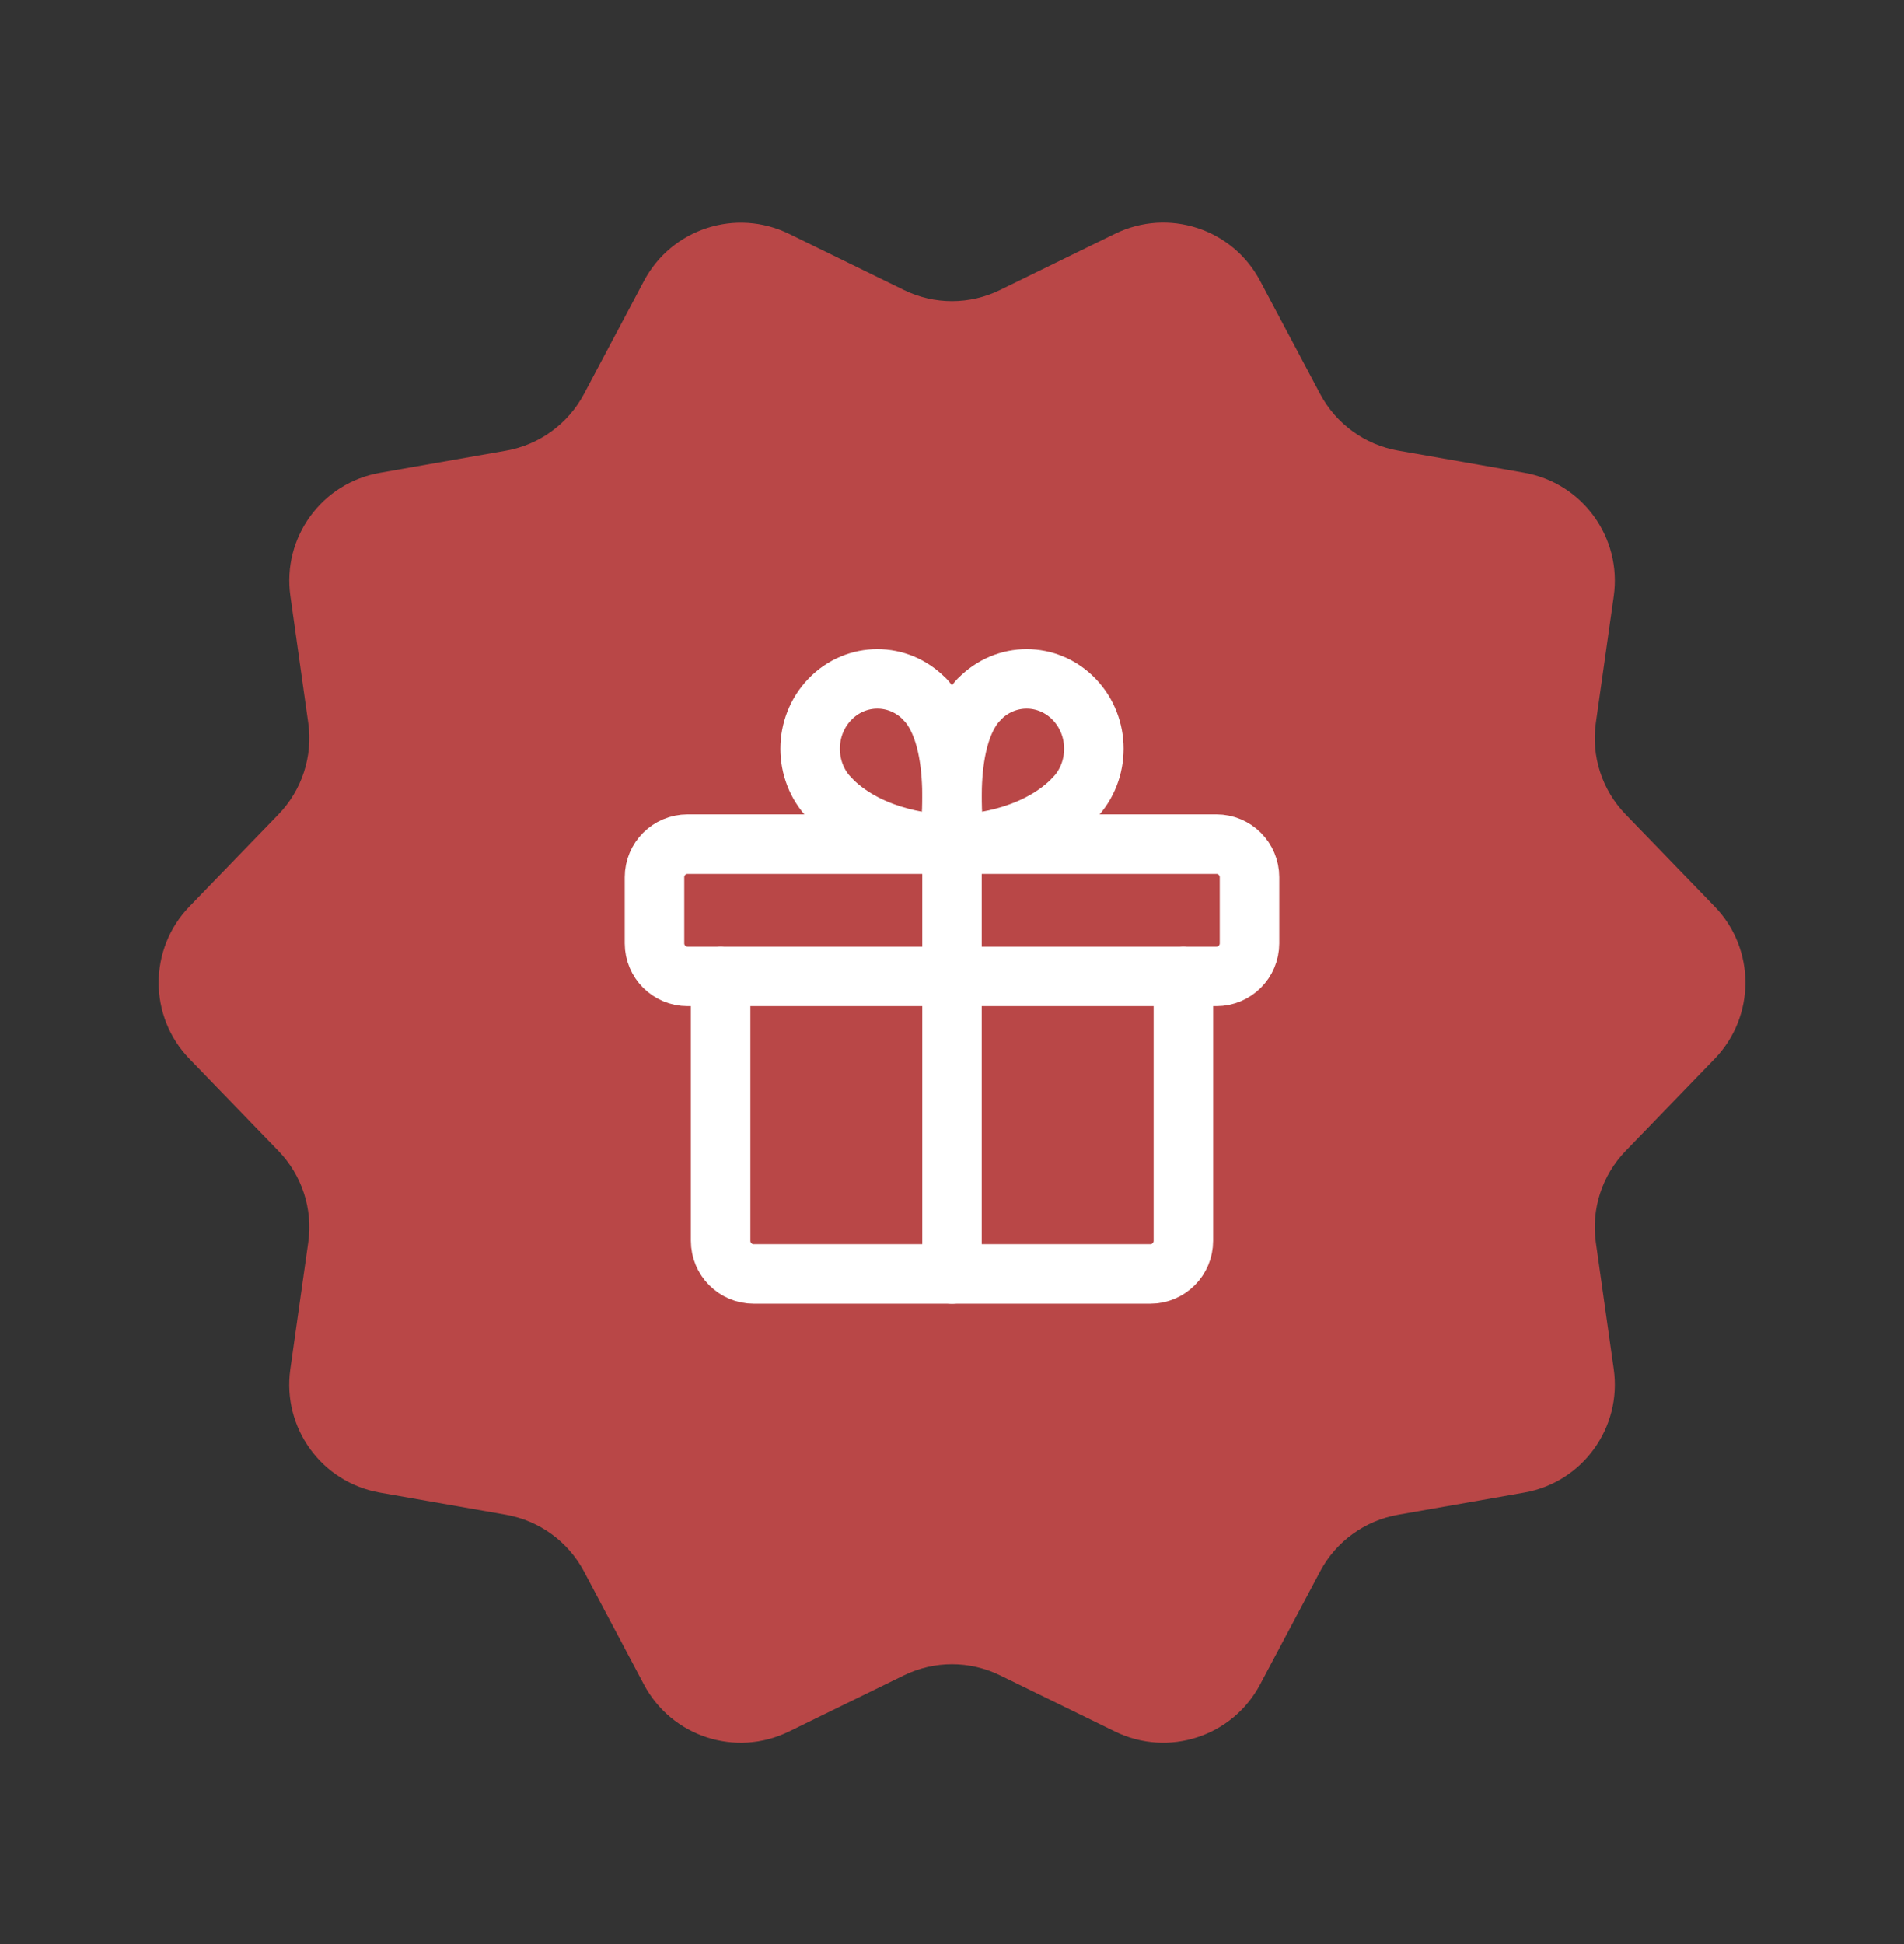
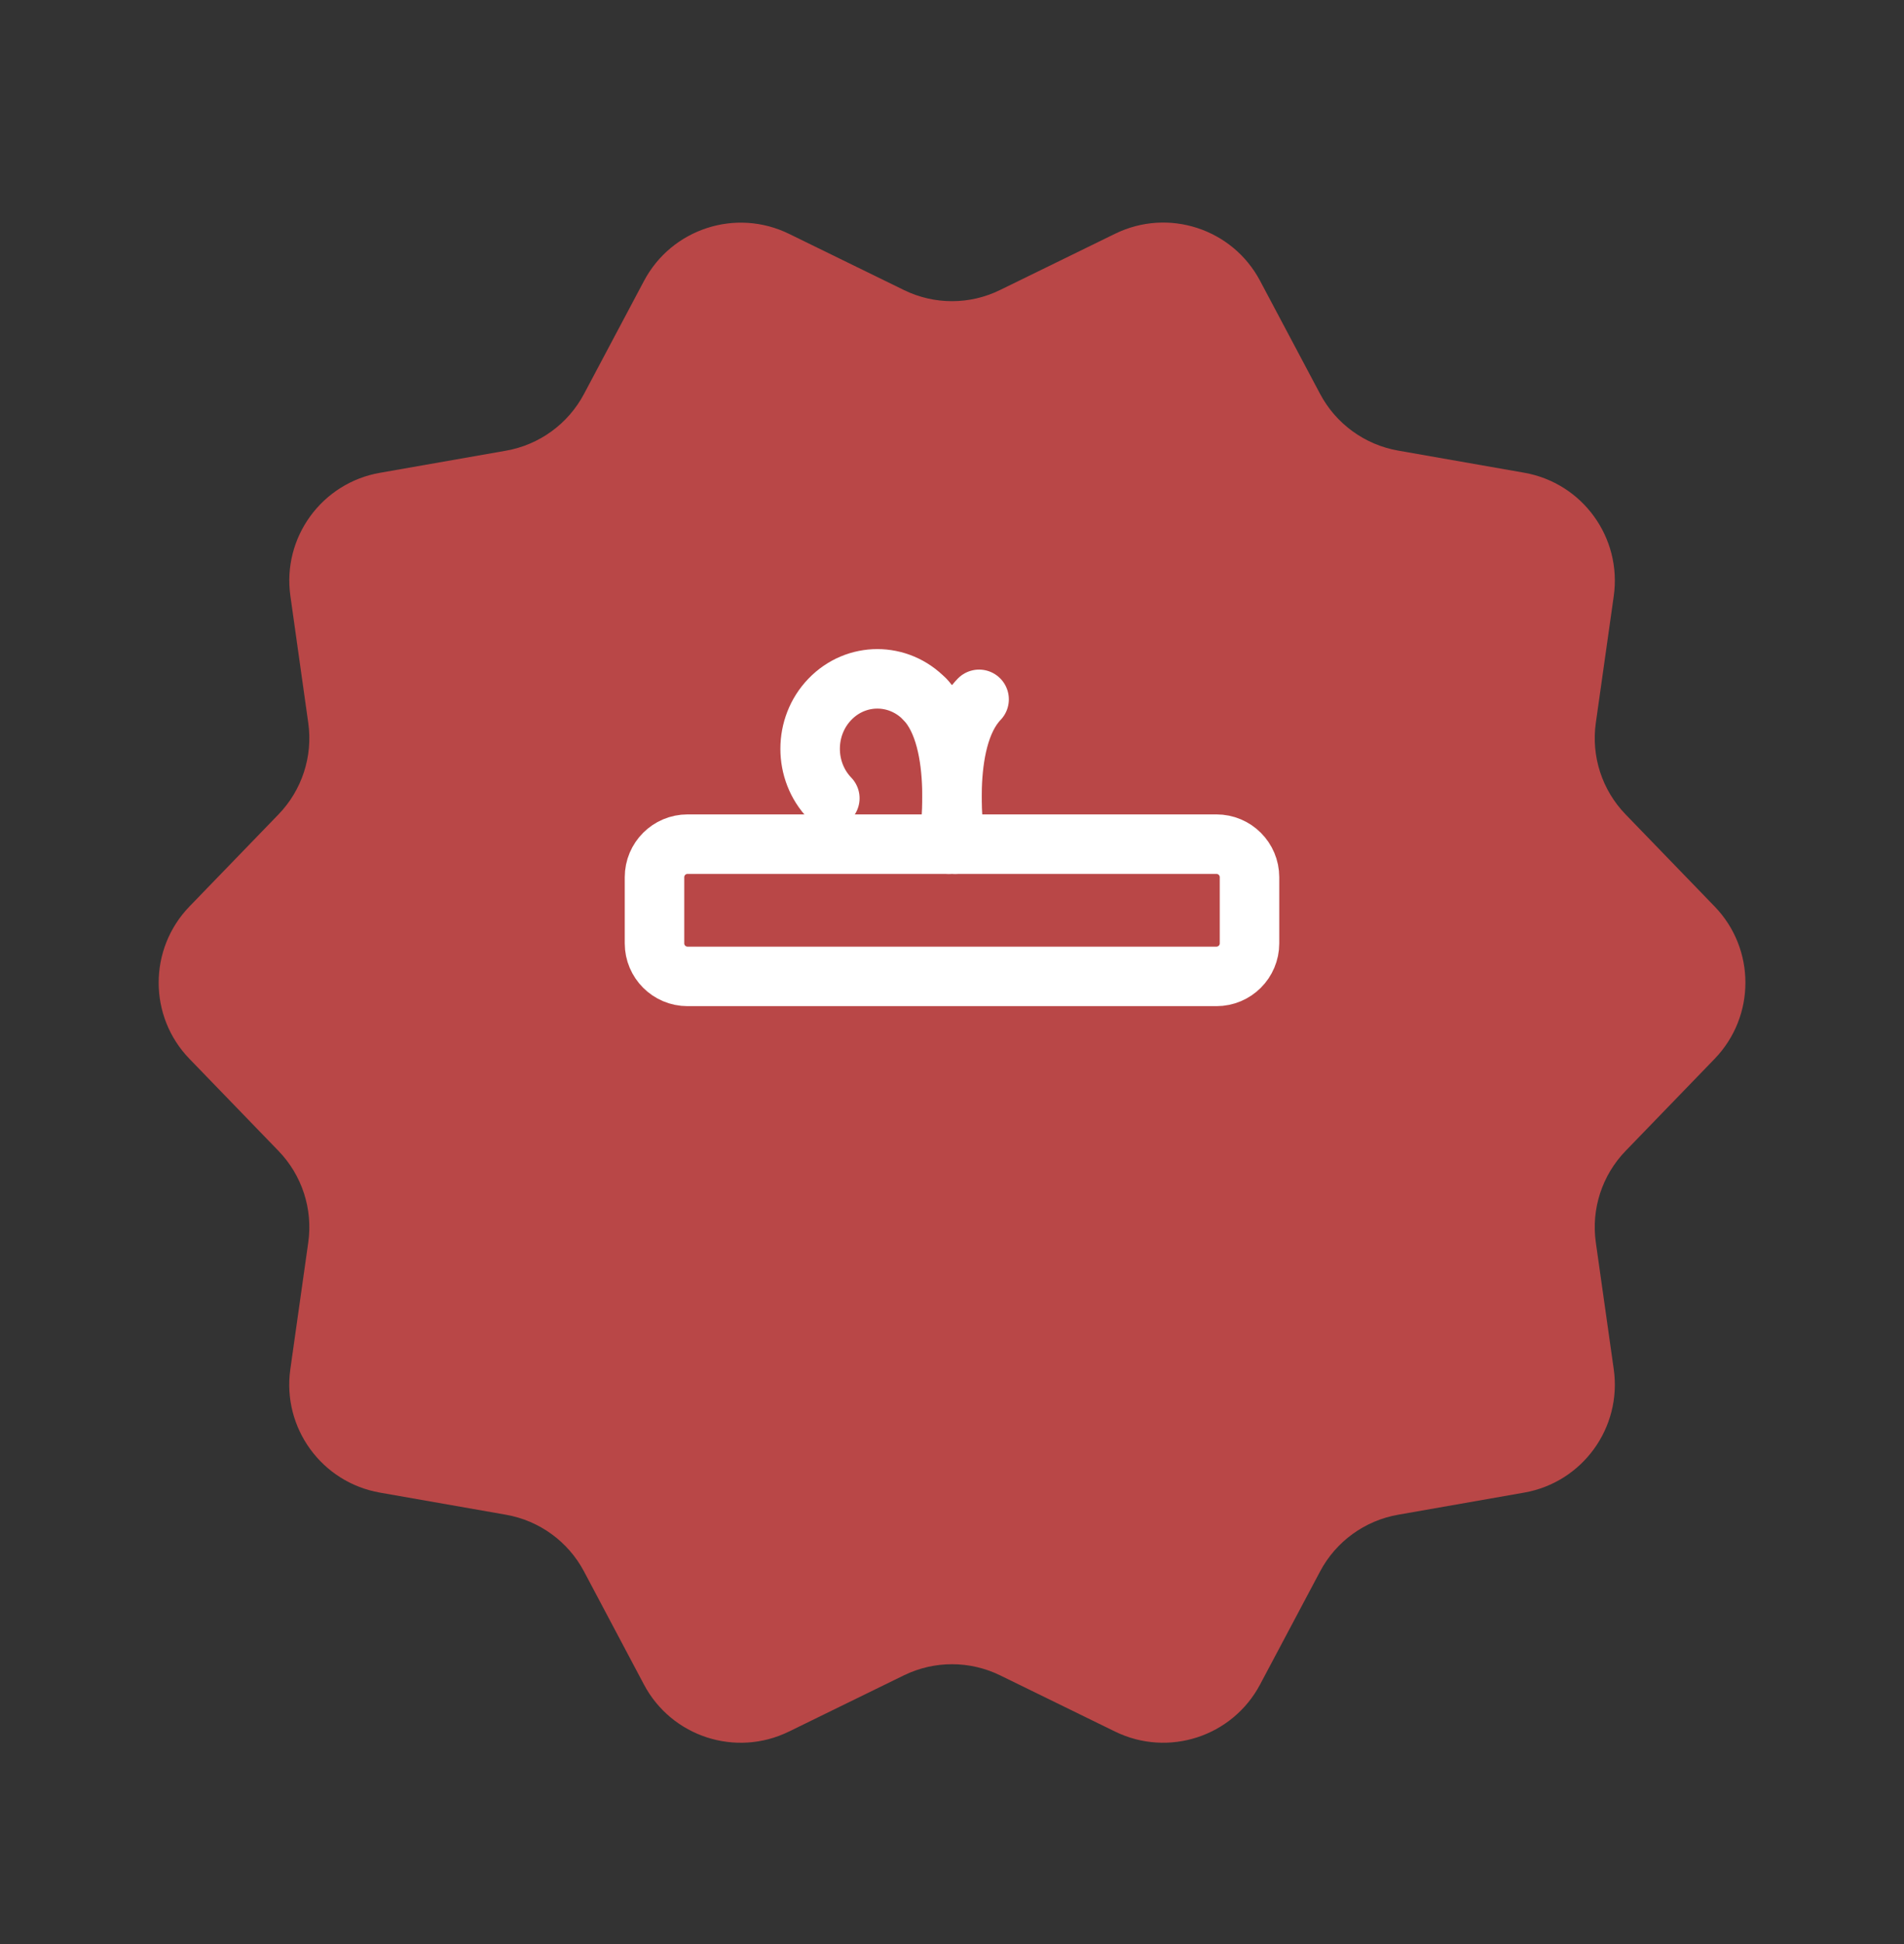
<svg xmlns="http://www.w3.org/2000/svg" width="48" height="49" viewBox="0 0 48 49" fill="none">
  <rect x="0" y="0" width="48" height="49" fill="#333333" stroke="none" />
  <path fill-rule="evenodd" clip-rule="evenodd" d="M25.213 7.309L28.113 5.891C29.451 5.237 31.069 5.761 31.767 7.079L33.281 9.931C33.681 10.683 34.405 11.209 35.245 11.357L38.425 11.915C39.893 12.173 40.891 13.547 40.683 15.023L40.231 18.219C40.111 19.063 40.389 19.915 40.981 20.527L43.225 22.847C44.261 23.917 44.261 25.617 43.225 26.689L40.981 29.009C40.389 29.621 40.111 30.473 40.231 31.317L40.683 34.513C40.891 35.989 39.893 37.363 38.425 37.621L35.245 38.179C34.405 38.327 33.681 38.853 33.281 39.605L31.767 42.457C31.069 43.773 29.453 44.299 28.113 43.645L25.213 42.227C24.447 41.853 23.553 41.853 22.787 42.227L19.887 43.645C18.549 44.299 16.931 43.775 16.233 42.457L14.721 39.605C14.321 38.853 13.597 38.327 12.757 38.179L9.577 37.621C8.109 37.363 7.111 35.989 7.319 34.513L7.771 31.317C7.891 30.473 7.613 29.621 7.021 29.009L4.777 26.689C3.741 25.619 3.741 23.919 4.777 22.847L7.021 20.527C7.613 19.915 7.891 19.063 7.771 18.219L7.321 15.023C7.111 13.549 8.111 12.173 9.579 11.917L12.759 11.359C13.597 11.211 14.321 10.685 14.721 9.933L16.235 7.081C16.933 5.765 18.549 5.239 19.889 5.893L22.789 7.311C23.553 7.685 24.449 7.685 25.213 7.309Z" fill="#B94747" />
  <path fill-rule="evenodd" clip-rule="evenodd" d="M30.667 21.277H17.333C16.873 21.277 16.5 21.65 16.5 22.11V23.777C16.5 24.237 16.873 24.61 17.333 24.61H30.667C31.127 24.61 31.5 24.237 31.5 23.777V22.11C31.5 21.65 31.127 21.277 30.667 21.277Z" stroke="white" stroke-width="1.5" stroke-linecap="round" stroke-linejoin="round" />
-   <path d="M24 32.11V21.277" stroke="white" stroke-width="1.5" stroke-linecap="round" stroke-linejoin="round" />
-   <path d="M27.08 20.12C26.182 21.055 24.767 21.276 24.082 21.276" stroke="white" stroke-width="1.5" stroke-linecap="round" stroke-linejoin="round" />
  <path d="M24.082 21.276C24.082 21.276 23.671 18.68 24.683 17.627" stroke="white" stroke-width="1.5" stroke-linecap="round" stroke-linejoin="round" />
-   <path d="M27.08 20.12C27.742 19.432 27.742 18.315 27.08 17.627C26.418 16.938 25.346 16.938 24.684 17.627" stroke="white" stroke-width="1.5" stroke-linecap="round" stroke-linejoin="round" />
-   <path d="M20.92 20.12C21.818 21.055 23.233 21.276 23.918 21.276" stroke="white" stroke-width="1.5" stroke-linecap="round" stroke-linejoin="round" />
  <path d="M23.918 21.276C23.918 21.276 24.329 18.68 23.317 17.627" stroke="white" stroke-width="1.5" stroke-linecap="round" stroke-linejoin="round" />
  <path d="M20.92 20.12C20.258 19.432 20.258 18.315 20.92 17.627C21.582 16.938 22.654 16.938 23.316 17.627" stroke="white" stroke-width="1.5" stroke-linecap="round" stroke-linejoin="round" />
-   <path d="M29.833 24.61V31.276C29.833 31.736 29.46 32.11 29 32.11H19C18.54 32.11 18.167 31.736 18.167 31.276V24.61" stroke="white" stroke-width="1.5" stroke-linecap="round" stroke-linejoin="round" />
</svg>